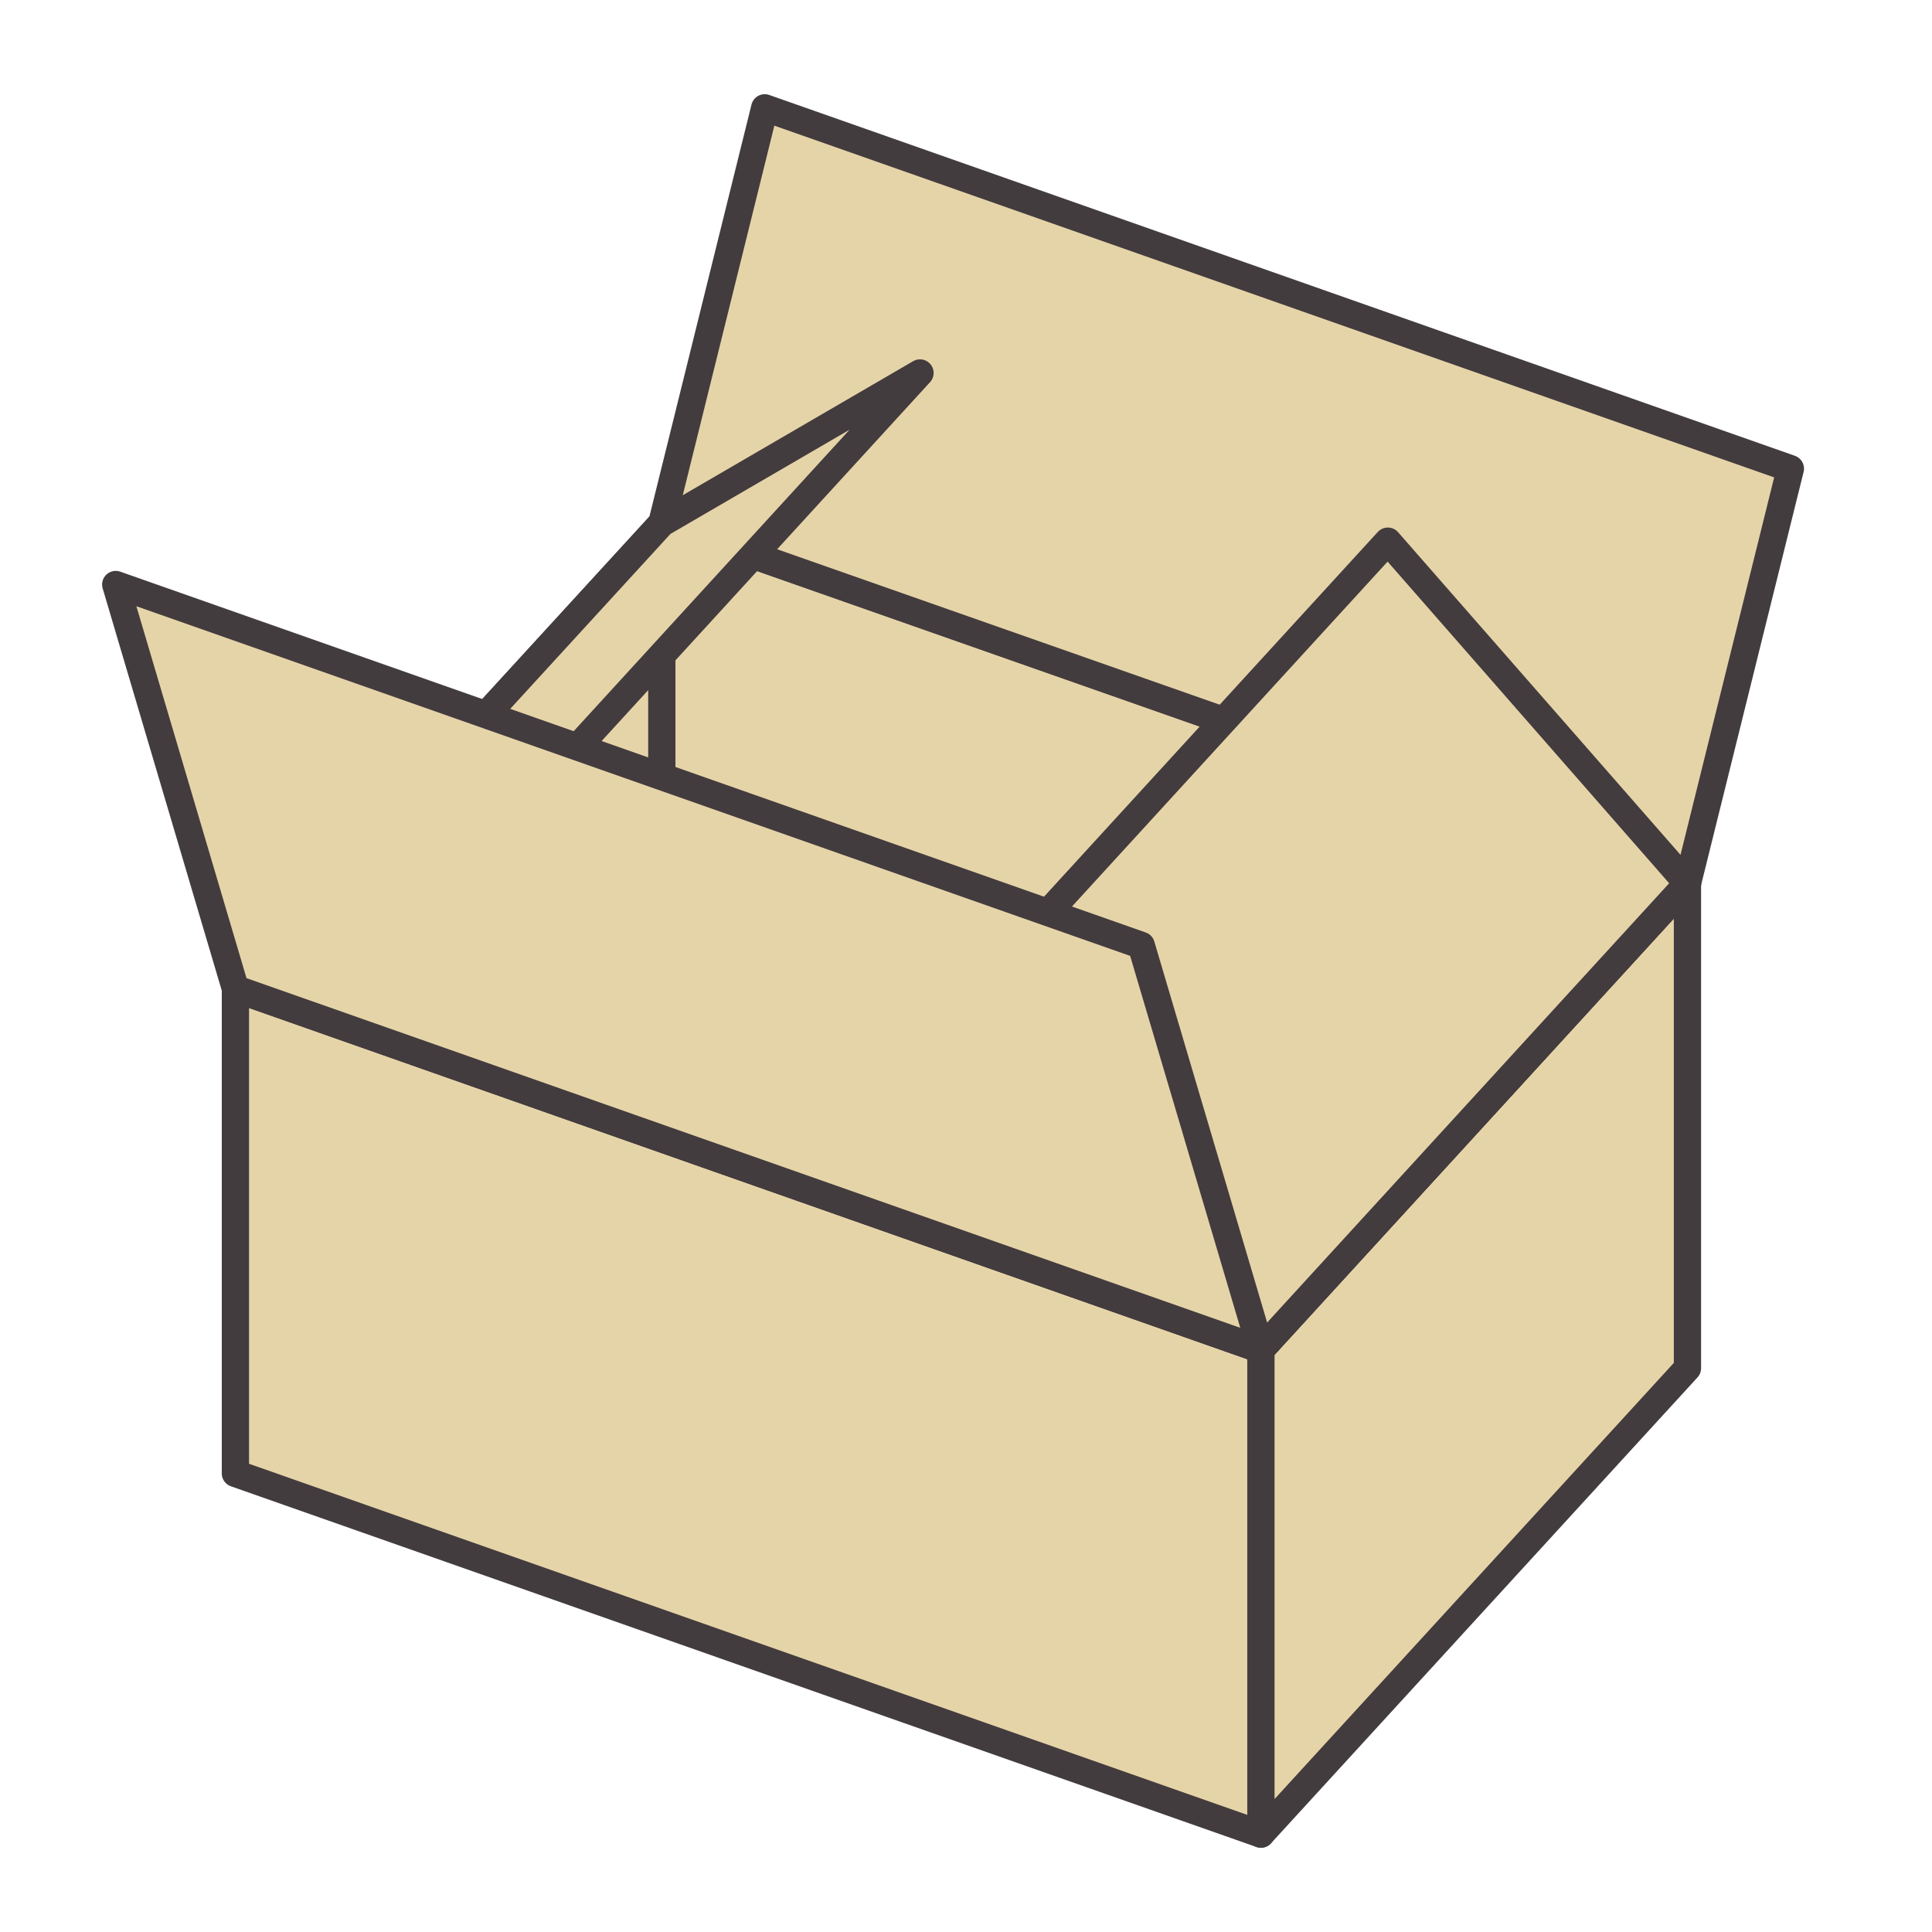
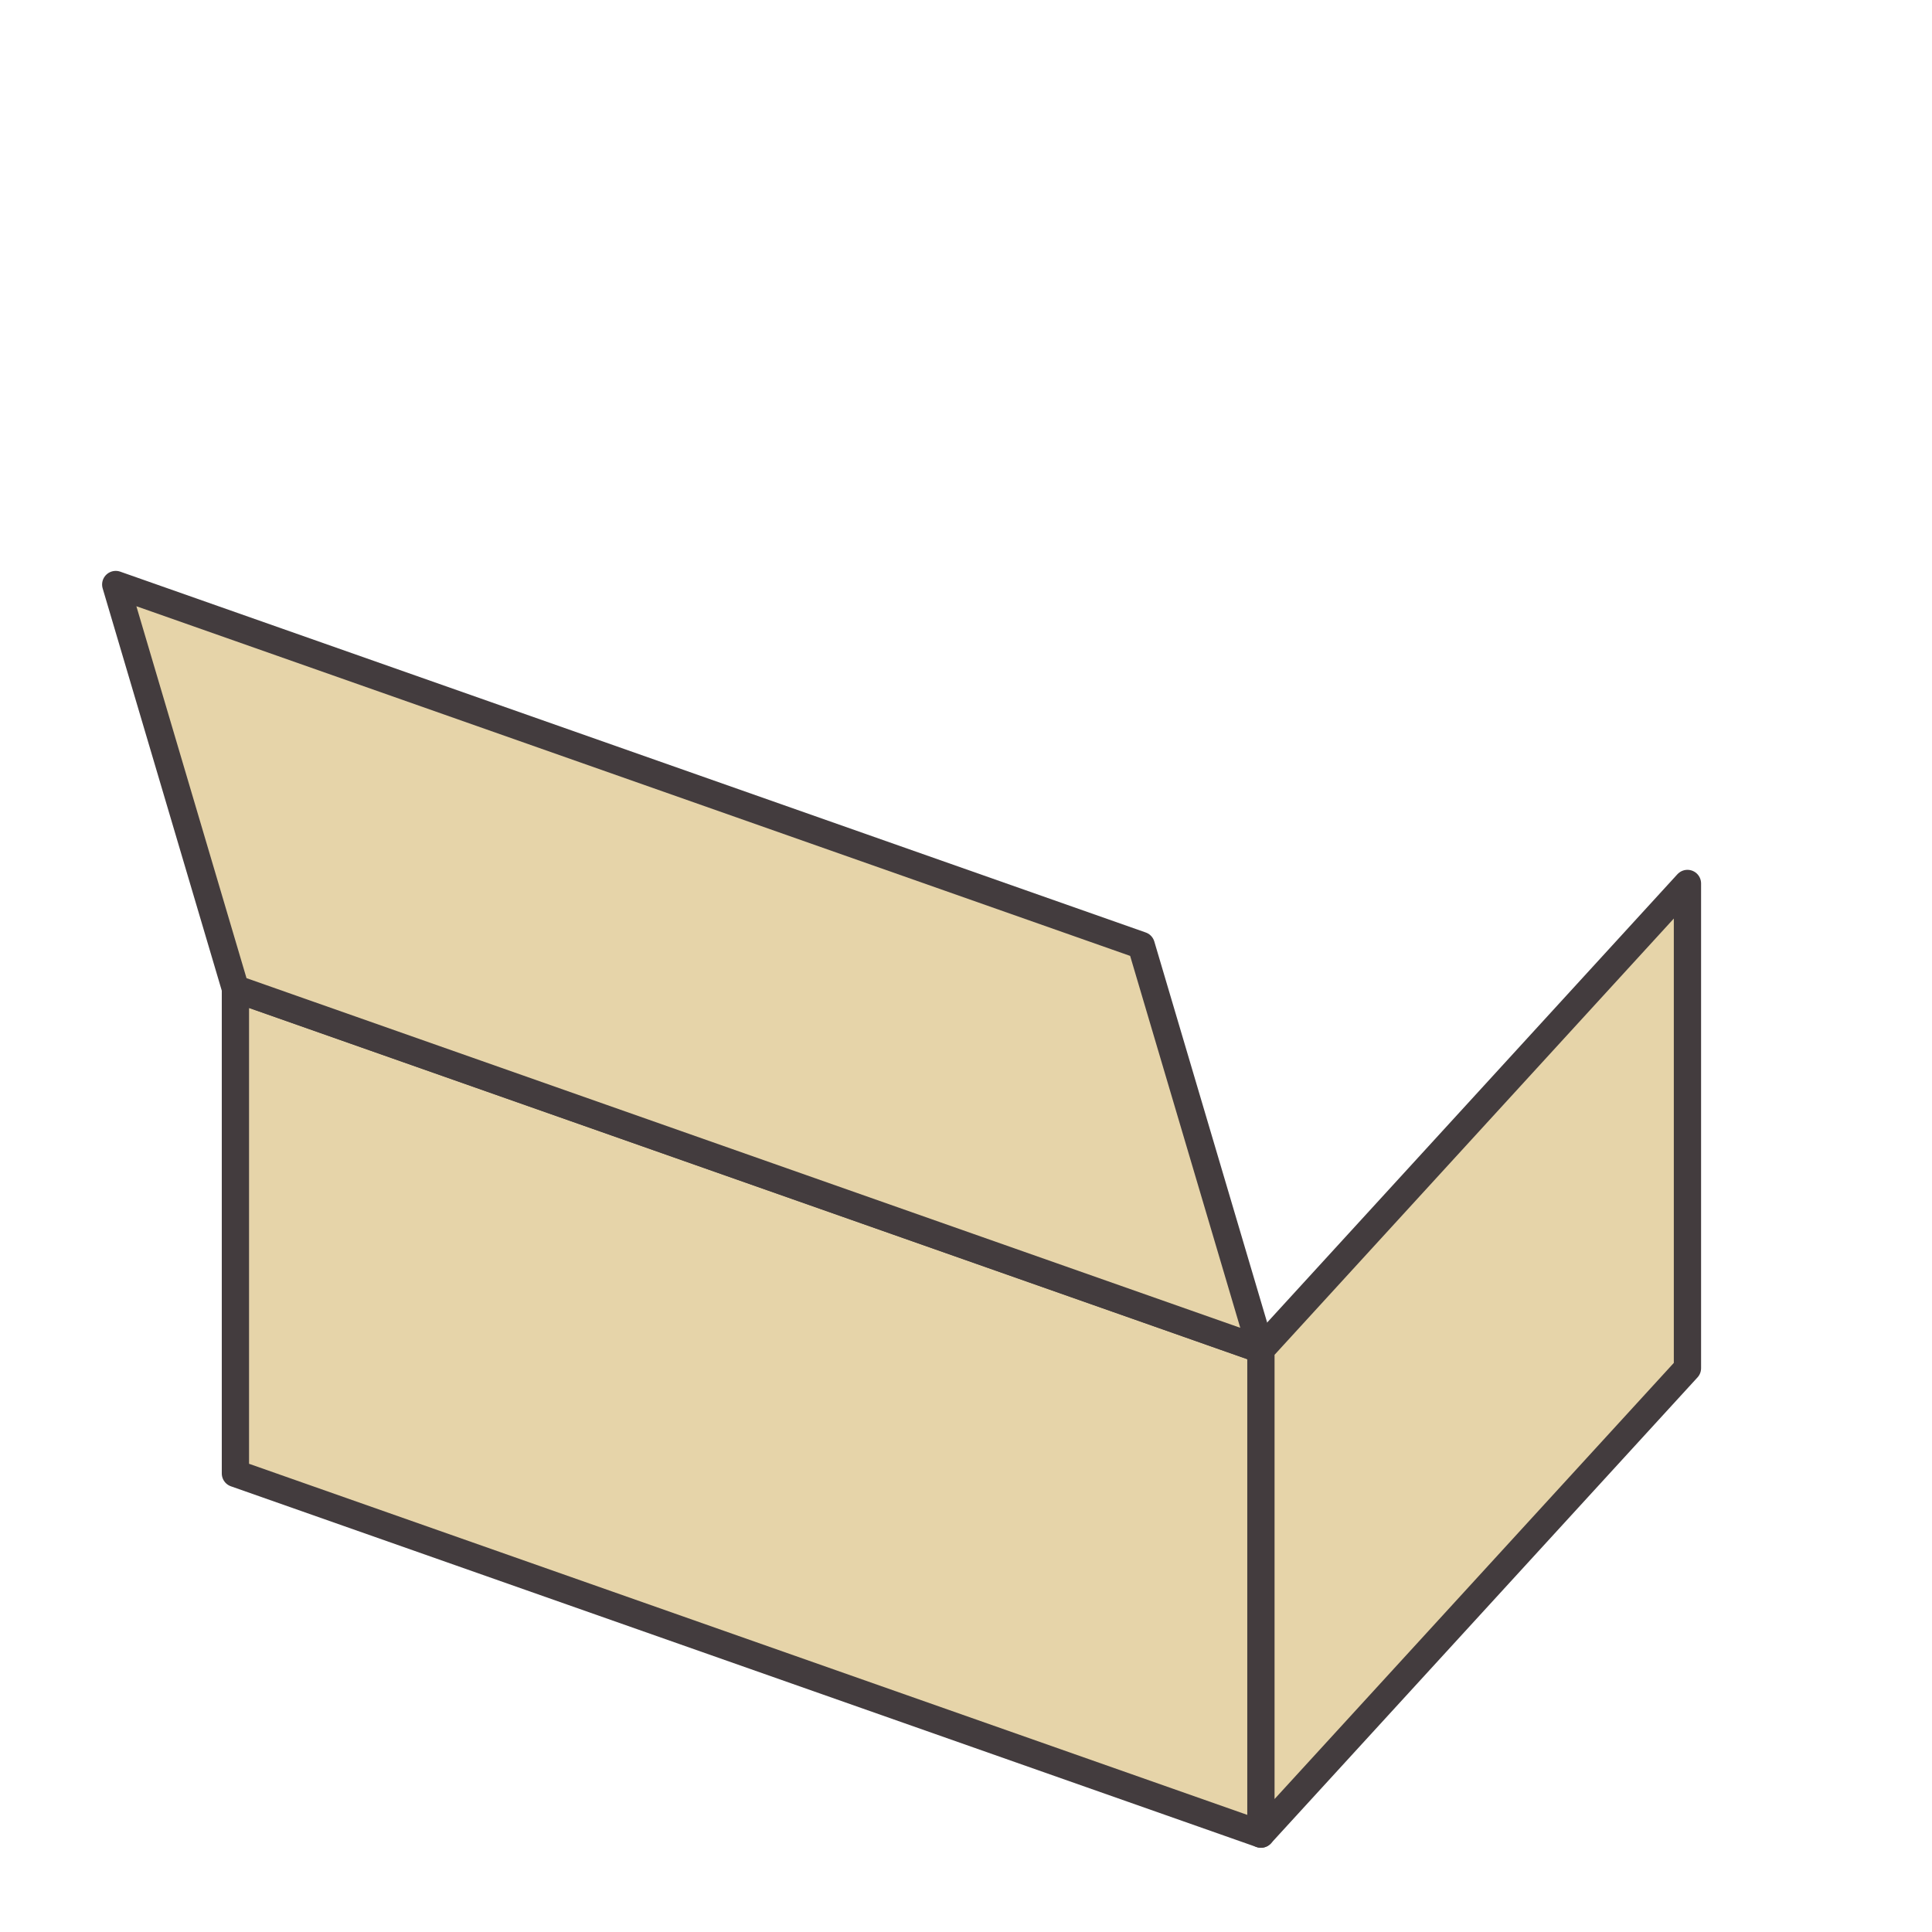
<svg xmlns="http://www.w3.org/2000/svg" id="前置" viewBox="0 0 141.73 141.73">
  <defs>
    <style>.cls-1{fill:#e6d4a9;stroke:#433c3e;stroke-linejoin:round;stroke-width:2px;}</style>
  </defs>
  <polygon class="cls-1" points="92.5 134.55 17.27 108.09 17.27 72.53 92.5 99 92.5 134.55" />
  <polygon class="cls-1" points="92.5 134.55 123.79 100.37 123.79 64.81 92.5 99 92.5 134.55" />
-   <polygon class="cls-1" points="48.55 38.38 123.79 64.81 92.5 99 17.27 72.53 48.55 38.38" />
-   <polygon class="cls-1" points="48.55 38.38 123.79 64.81 131.34 34.38 56.1 7.91 48.55 38.38" />
-   <polygon class="cls-1" points="70.53 73.88 101.81 39.7 123.79 64.81 92.5 99 70.53 73.88" />
-   <line class="cls-1" x1="48.55" y1="38.38" x2="48.55" y2="56.97" />
-   <polygon class="cls-1" points="48.55 38.38 67.49 27.36 36.2 61.55 17.27 72.53 48.55 38.38" />
  <polygon class="cls-1" points="83.72 69.35 8.49 42.88 17.27 72.53 92.5 99 83.72 69.35" />
</svg>